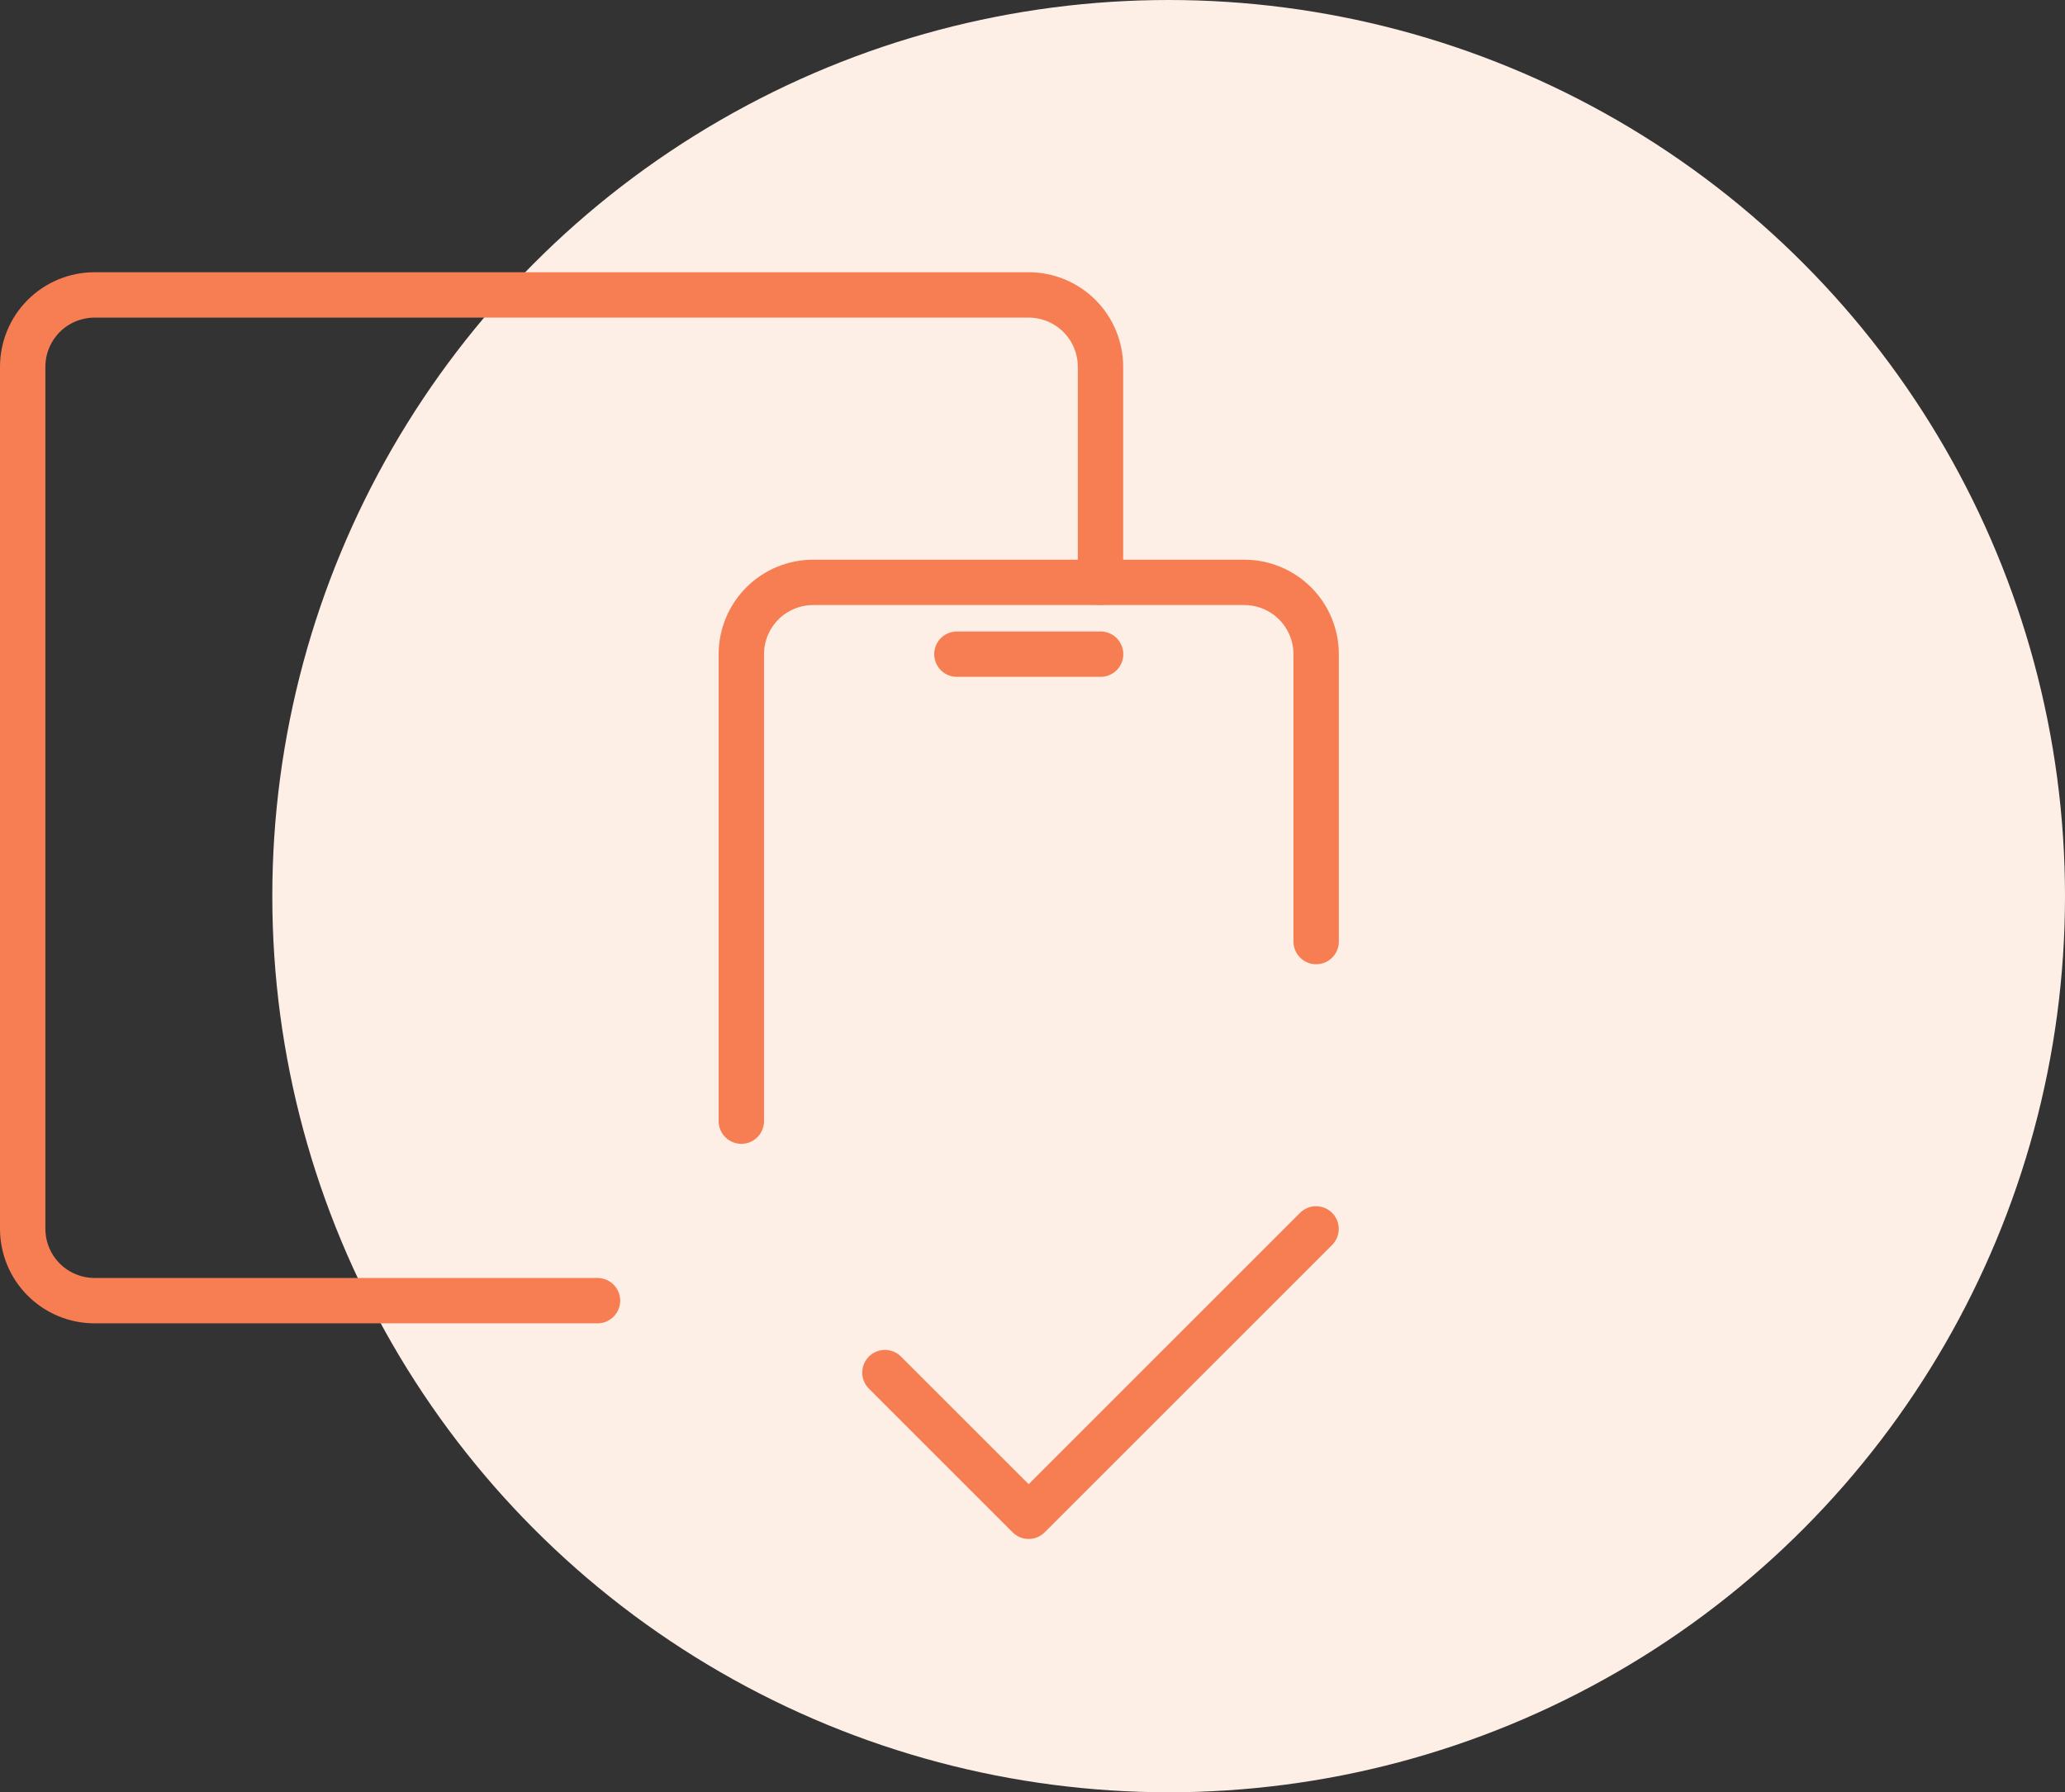
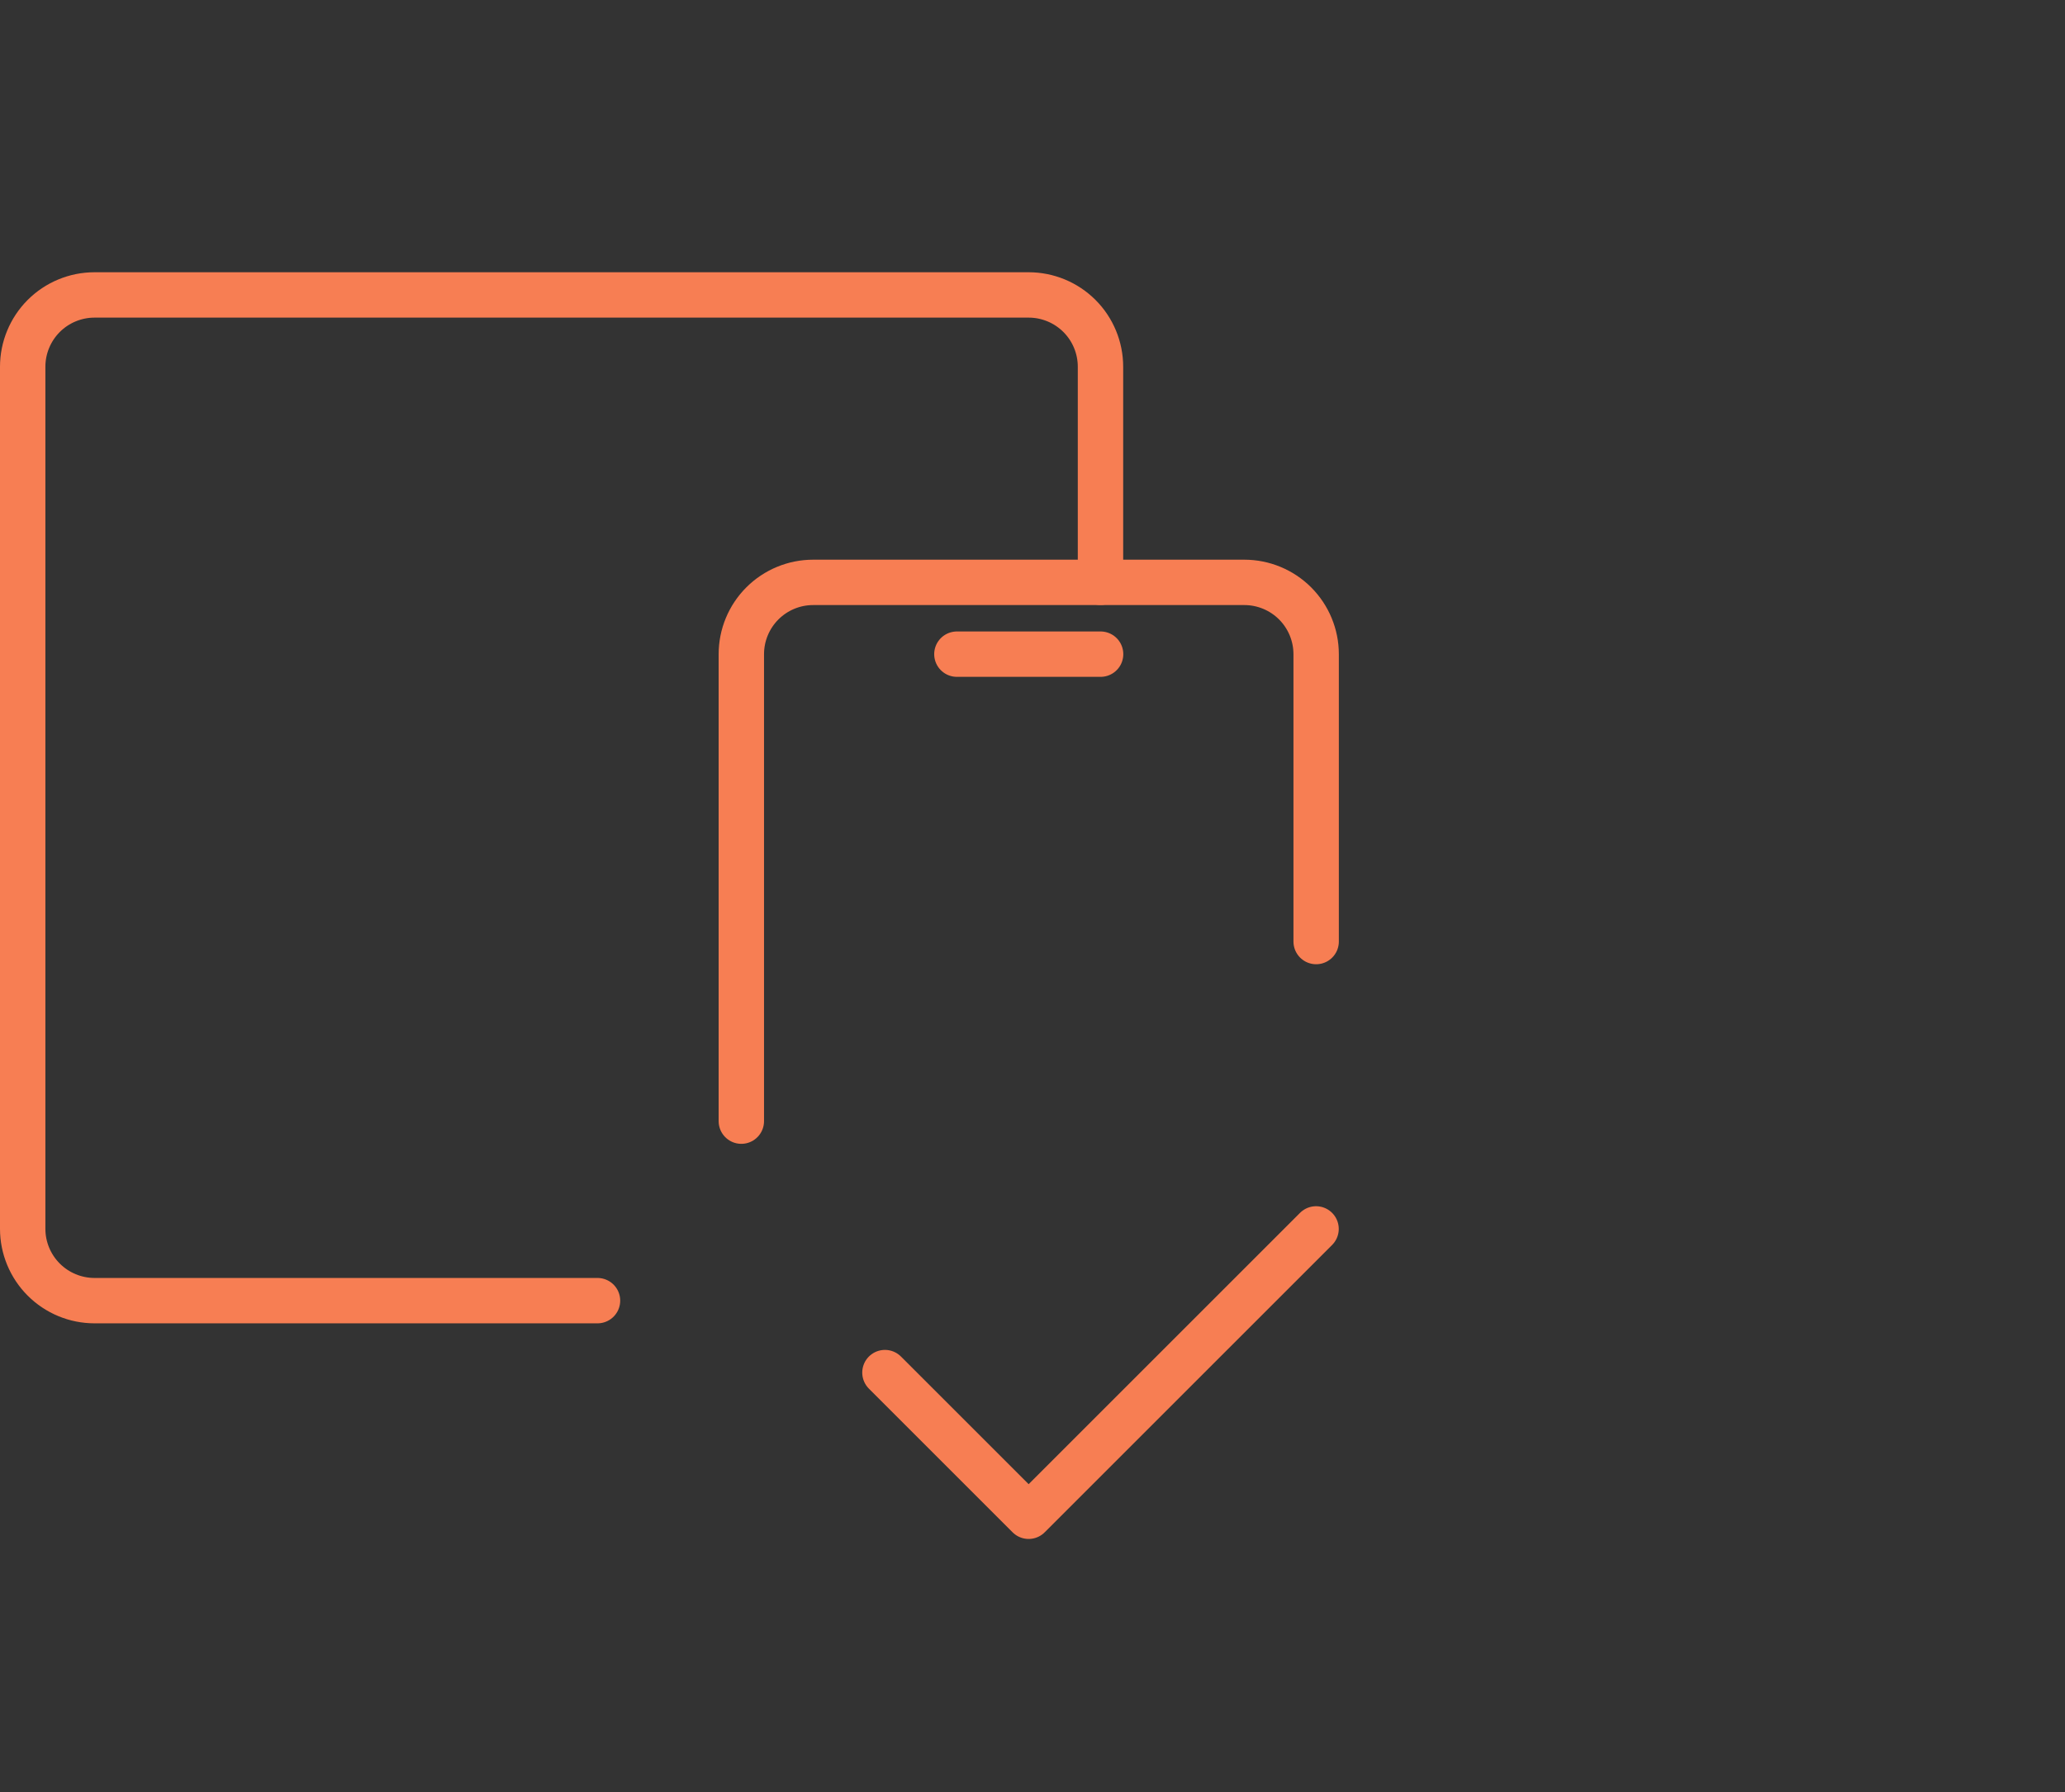
<svg xmlns="http://www.w3.org/2000/svg" width="91" height="79" viewBox="0 0 91 79" fill="none">
  <rect x="0" y="0" width="91" height="79" fill="#333333" stroke="none" />
-   <circle cx="51.5" cy="39.5" r="39.5" fill="#FEEFE6" />
  <path d="M32.669 49.418V28.836C32.669 27.997 33.002 27.191 33.596 26.597C34.19 26.003 34.995 25.67 35.835 25.67H54.834C55.673 25.67 56.479 26.003 57.073 26.597C57.666 27.191 58 27.997 58 28.836V41.502" stroke="#F77E53" stroke-width="2" stroke-linecap="round" stroke-linejoin="round" />
  <path d="M48.496 25.666V16.166C48.496 15.327 48.163 14.521 47.569 13.927C46.975 13.334 46.17 13 45.33 13H4.166C3.327 13 2.521 13.334 1.927 13.927C1.334 14.521 1 15.327 1 16.166V54.163C1 55.003 1.334 55.809 1.927 56.402C2.521 56.996 3.327 57.33 4.166 57.33H26.331" stroke="#F77E53" stroke-width="2" stroke-linecap="round" stroke-linejoin="round" />
  <path d="M42.168 28.834H48.501" stroke="#F77E53" stroke-width="2" stroke-linecap="round" stroke-linejoin="round" />
  <path d="M38.997 60.501L45.33 66.834L57.996 54.168" stroke="#F77E53" stroke-width="2" stroke-linecap="round" stroke-linejoin="round" />
</svg>